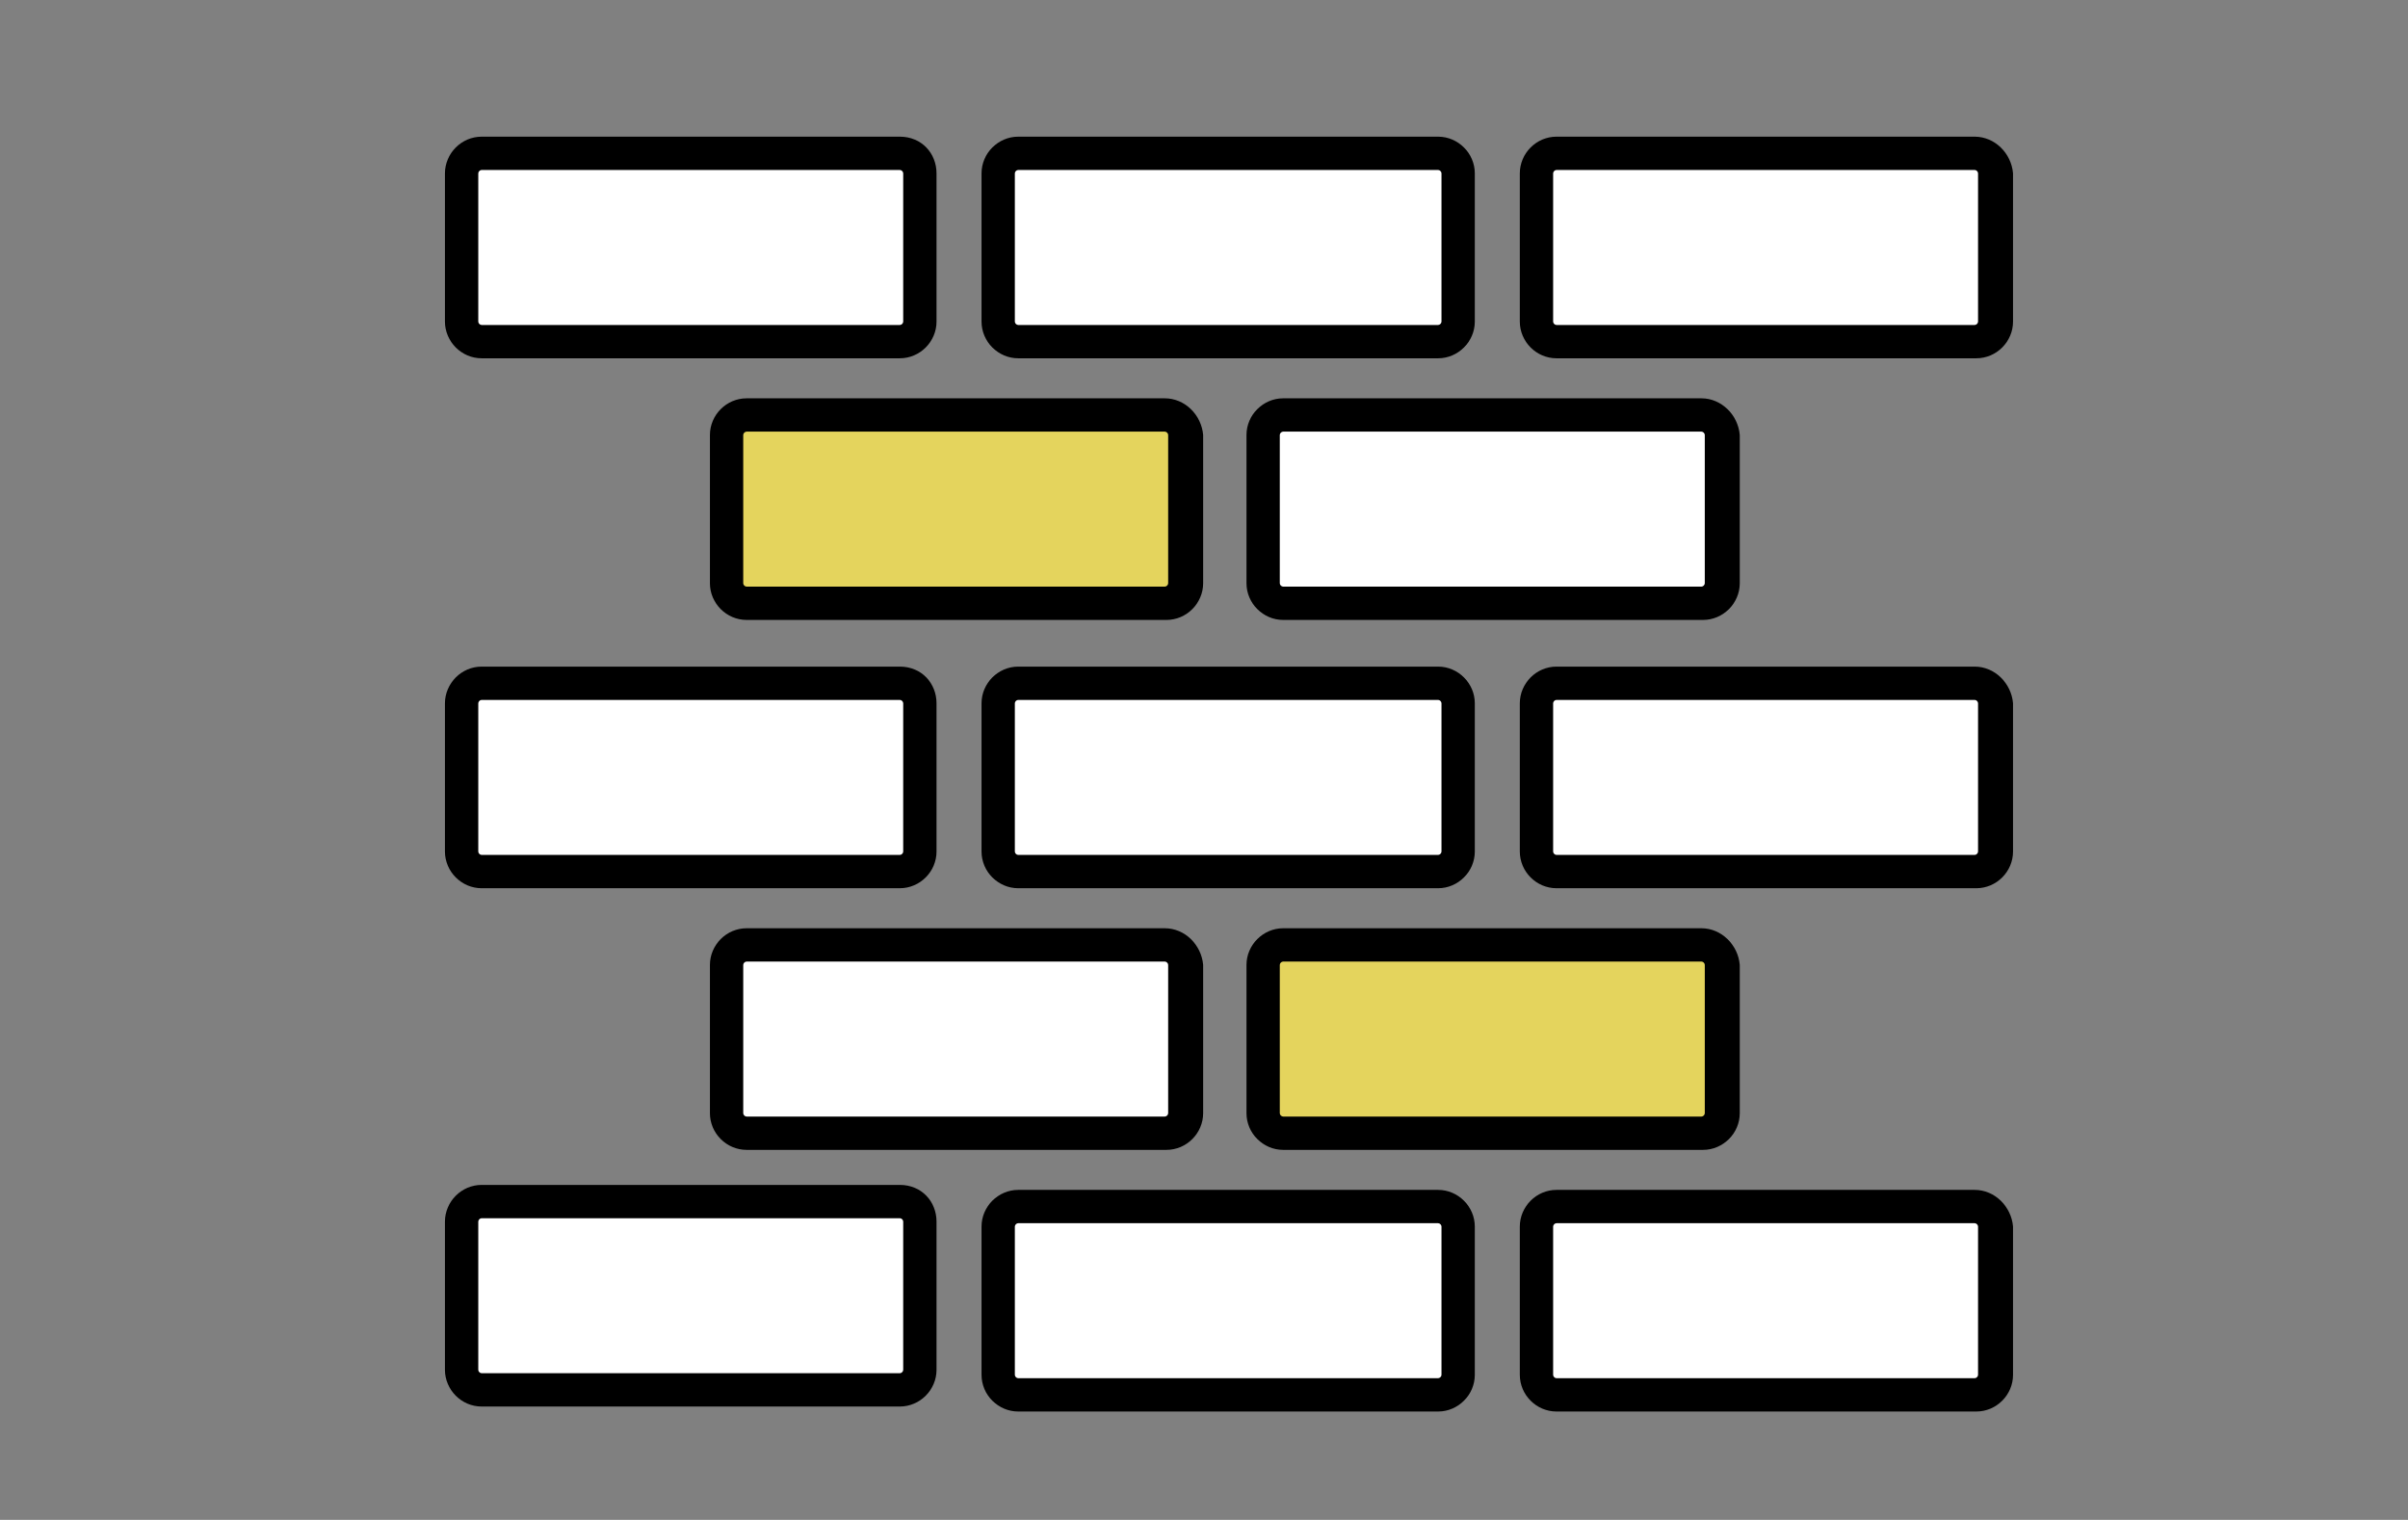
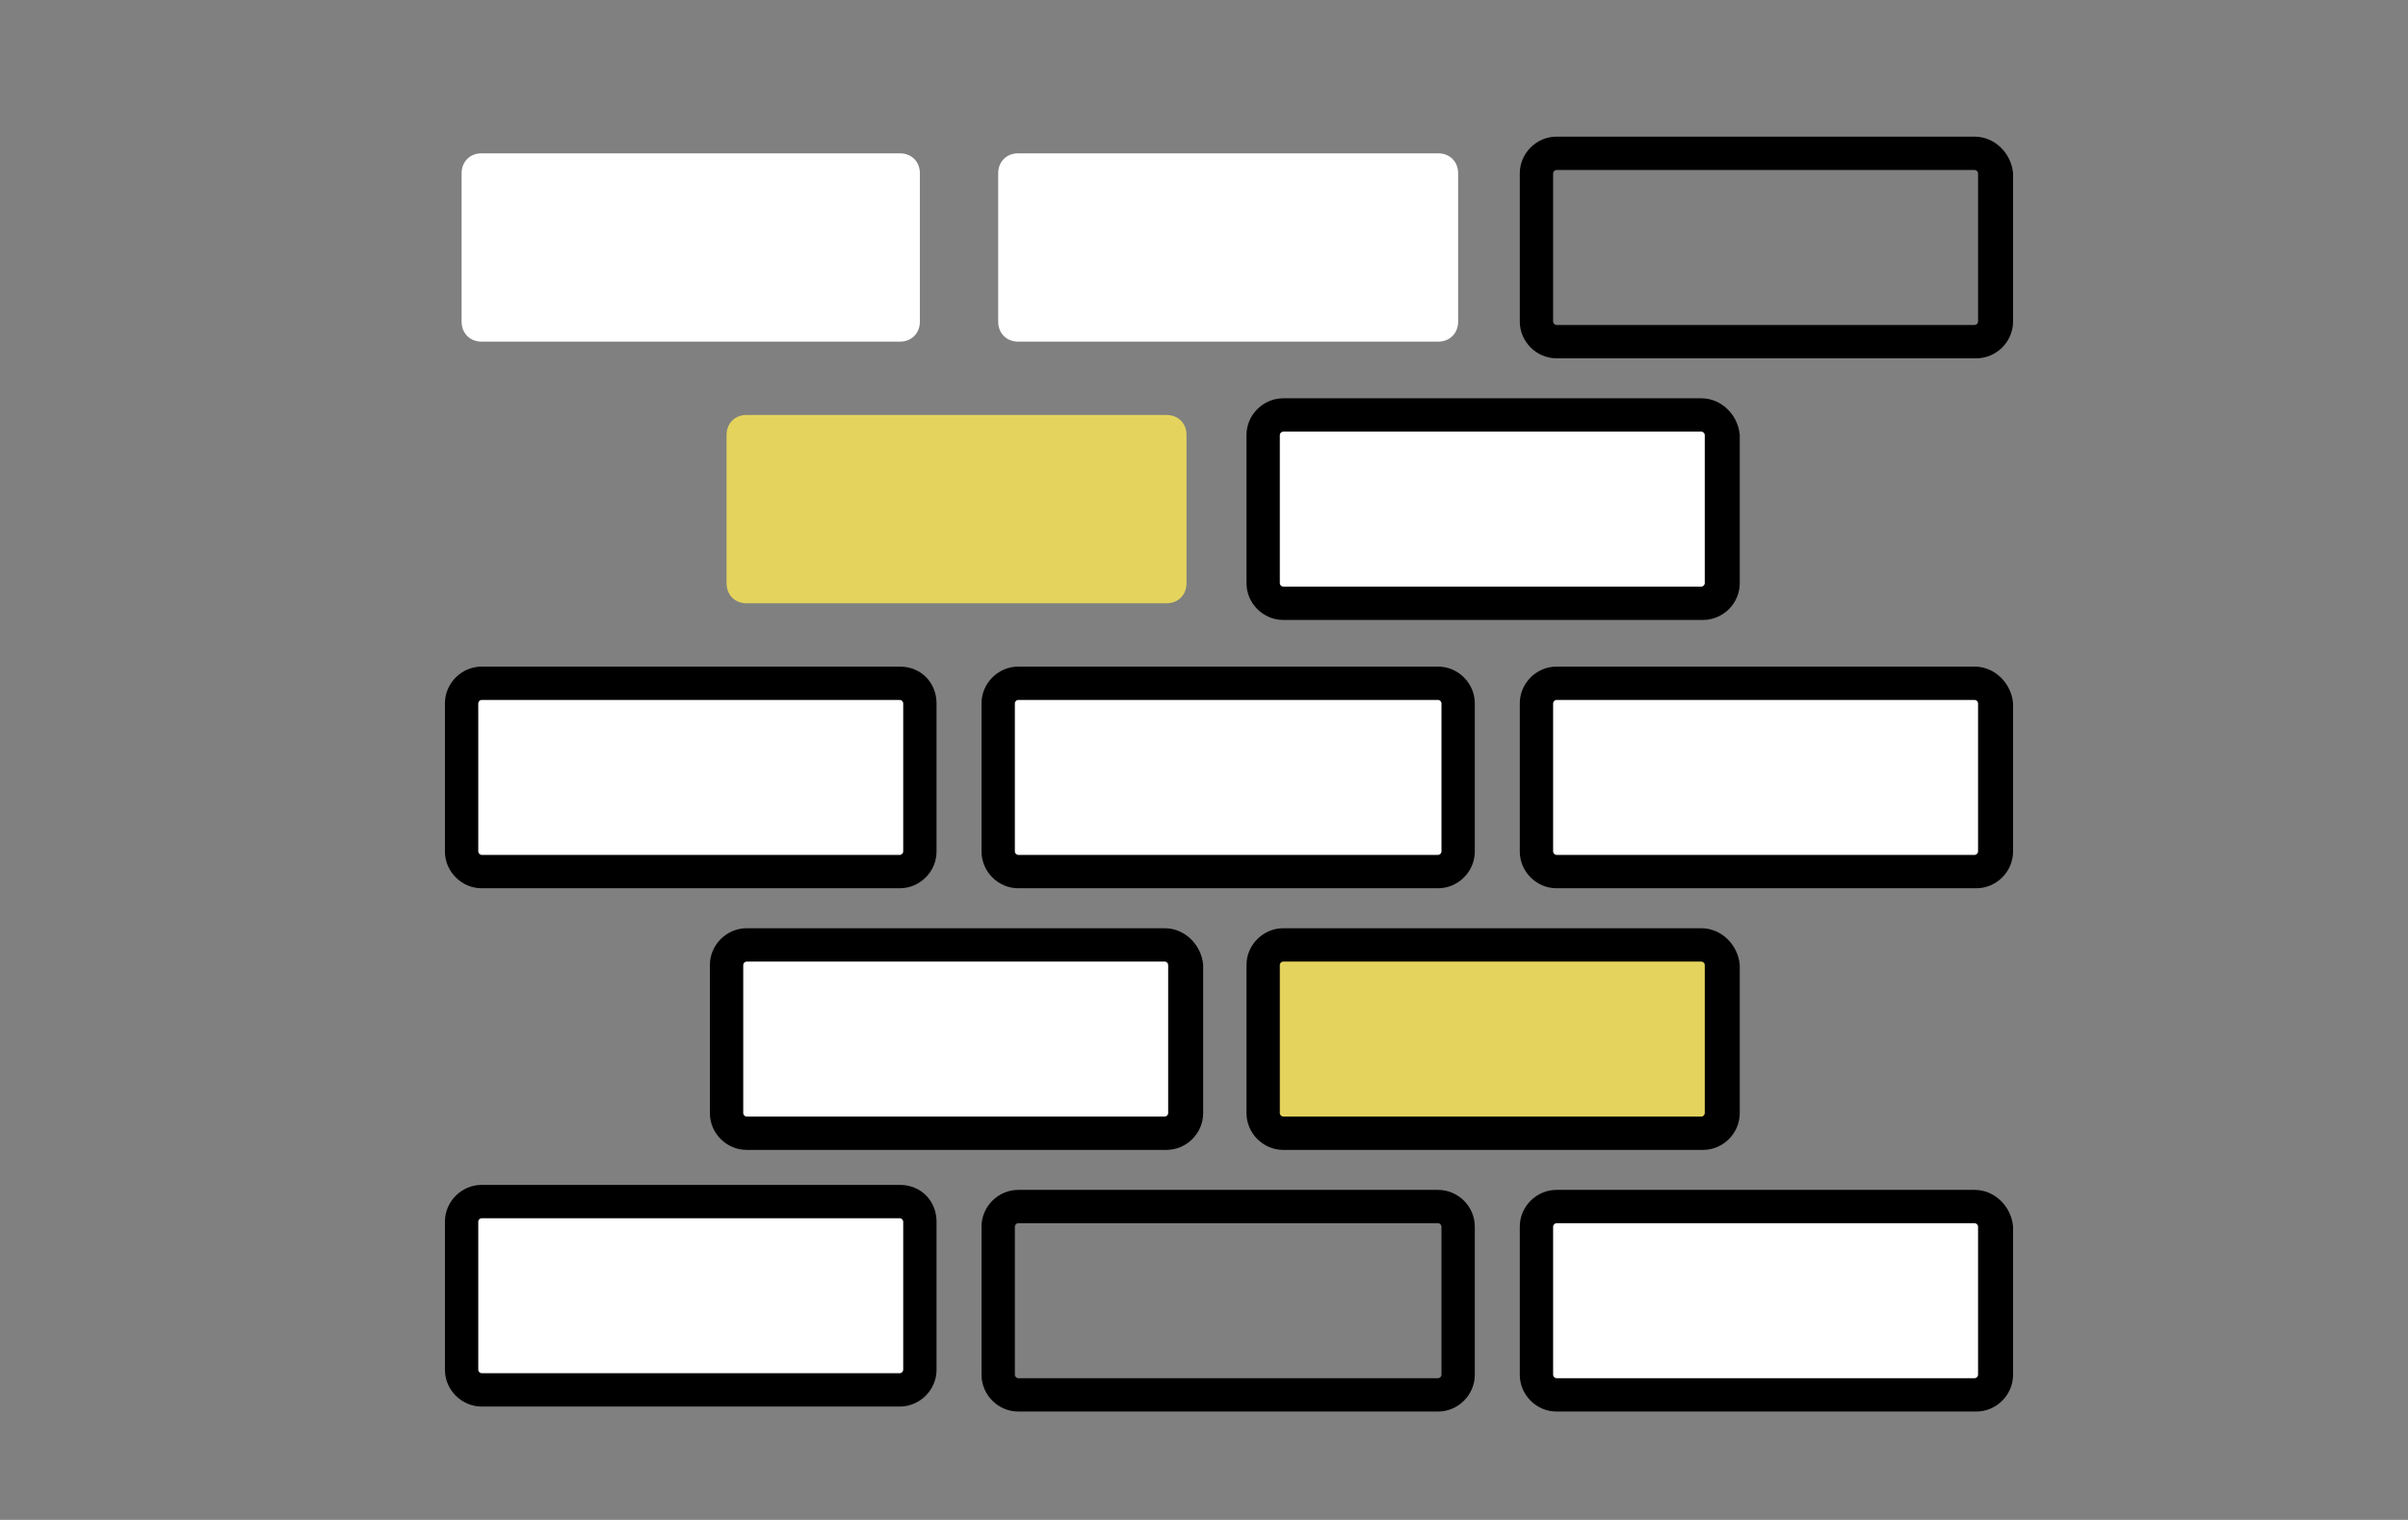
<svg xmlns="http://www.w3.org/2000/svg" version="1.1" id="レイヤー_1" x="0px" y="0px" viewBox="0 0 144.5 91.2" style="enable-background:new 0 0 144.5 91.2;" xml:space="preserve">
  <rect x="0" y="0" width="144.5" height="91.2" fill="#808080" stroke="none" />
  <style type="text/css">
	.st0{fill:#FFFFFF;}
	.st1{fill:#E4D45D;}
</style>
  <g>
    <g>
      <path class="st0" d="M28.9,20.5c-0.7,0-1.2-0.5-1.2-1.2v-8.9c0-0.7,0.5-1.2,1.2-1.2H54c0.7,0,1.2,0.5,1.2,1.2v8.9    c0,0.7-0.5,1.2-1.2,1.2H28.9z" />
-       <path d="M54,10.2c0.1,0,0.2,0.1,0.2,0.2v8.9c0,0.1-0.1,0.2-0.2,0.2H28.9c-0.1,0-0.2-0.1-0.2-0.2v-8.9c0-0.1,0.1-0.2,0.2-0.2H54     M54,8.2H28.9c-1.2,0-2.2,1-2.2,2.2v8.9c0,1.2,1,2.2,2.2,2.2H54c1.2,0,2.2-1,2.2-2.2v-8.9C56.2,9.2,55.3,8.2,54,8.2L54,8.2z" />
    </g>
    <g>
      <path class="st0" d="M61.1,20.5c-0.7,0-1.2-0.5-1.2-1.2v-8.9c0-0.7,0.5-1.2,1.2-1.2h25.2c0.7,0,1.2,0.5,1.2,1.2v8.9    c0,0.7-0.5,1.2-1.2,1.2H61.1z" />
-       <path d="M86.3,10.2c0.1,0,0.2,0.1,0.2,0.2v8.9c0,0.1-0.1,0.2-0.2,0.2H61.1c-0.1,0-0.2-0.1-0.2-0.2v-8.9c0-0.1,0.1-0.2,0.2-0.2    H86.3 M86.3,8.2H61.1c-1.2,0-2.2,1-2.2,2.2v8.9c0,1.2,1,2.2,2.2,2.2h25.2c1.2,0,2.2-1,2.2-2.2v-8.9C88.5,9.2,87.5,8.2,86.3,8.2    L86.3,8.2z" />
    </g>
    <g>
-       <path class="st0" d="M93.4,20.5c-0.7,0-1.2-0.5-1.2-1.2v-8.9c0-0.7,0.5-1.2,1.2-1.2h25.2c0.7,0,1.2,0.5,1.2,1.2v8.9    c0,0.7-0.5,1.2-1.2,1.2H93.4z" />
      <path d="M118.5,10.2c0.1,0,0.2,0.1,0.2,0.2v8.9c0,0.1-0.1,0.2-0.2,0.2H93.4c-0.1,0-0.2-0.1-0.2-0.2v-8.9c0-0.1,0.1-0.2,0.2-0.2    H118.5 M118.5,8.2H93.4c-1.2,0-2.2,1-2.2,2.2v8.9c0,1.2,1,2.2,2.2,2.2h25.2c1.2,0,2.2-1,2.2-2.2v-8.9    C120.7,9.2,119.7,8.2,118.5,8.2L118.5,8.2z" />
    </g>
    <g>
      <path class="st0" d="M28.9,83.4c-0.7,0-1.2-0.5-1.2-1.2v-8.9c0-0.7,0.5-1.2,1.2-1.2H54c0.7,0,1.2,0.5,1.2,1.2v8.9    c0,0.7-0.5,1.2-1.2,1.2H28.9z" />
      <path d="M54,73.1c0.1,0,0.2,0.1,0.2,0.2v8.9c0,0.1-0.1,0.2-0.2,0.2H28.9c-0.1,0-0.2-0.1-0.2-0.2v-8.9c0-0.1,0.1-0.2,0.2-0.2H54     M54,71.1H28.9c-1.2,0-2.2,1-2.2,2.2v8.9c0,1.2,1,2.2,2.2,2.2H54c1.2,0,2.2-1,2.2-2.2v-8.9C56.2,72.1,55.3,71.1,54,71.1L54,71.1z" />
    </g>
    <g>
-       <path class="st0" d="M61.1,83.7c-0.7,0-1.2-0.5-1.2-1.2v-8.9c0-0.7,0.5-1.2,1.2-1.2h25.2c0.7,0,1.2,0.5,1.2,1.2v8.9    c0,0.7-0.5,1.2-1.2,1.2H61.1z" />
      <path d="M86.3,73.4c0.1,0,0.2,0.1,0.2,0.2v8.9c0,0.1-0.1,0.2-0.2,0.2H61.1c-0.1,0-0.2-0.1-0.2-0.2v-8.9c0-0.1,0.1-0.2,0.2-0.2    H86.3 M86.3,71.4H61.1c-1.2,0-2.2,1-2.2,2.2v8.9c0,1.2,1,2.2,2.2,2.2h25.2c1.2,0,2.2-1,2.2-2.2v-8.9    C88.5,72.4,87.5,71.4,86.3,71.4L86.3,71.4z" />
    </g>
    <g>
      <path class="st0" d="M93.4,83.7c-0.7,0-1.2-0.5-1.2-1.2v-8.9c0-0.7,0.5-1.2,1.2-1.2h25.2c0.7,0,1.2,0.5,1.2,1.2v8.9    c0,0.7-0.5,1.2-1.2,1.2H93.4z" />
      <path d="M118.5,73.4c0.1,0,0.2,0.1,0.2,0.2v8.9c0,0.1-0.1,0.2-0.2,0.2H93.4c-0.1,0-0.2-0.1-0.2-0.2v-8.9c0-0.1,0.1-0.2,0.2-0.2    H118.5 M118.5,71.4H93.4c-1.2,0-2.2,1-2.2,2.2v8.9c0,1.2,1,2.2,2.2,2.2h25.2c1.2,0,2.2-1,2.2-2.2v-8.9    C120.7,72.4,119.7,71.4,118.5,71.4L118.5,71.4z" />
    </g>
    <g>
-       <path class="st1" d="M44.8,36.2c-0.7,0-1.2-0.5-1.2-1.2v-8.9c0-0.7,0.5-1.2,1.2-1.2h25.2c0.7,0,1.2,0.5,1.2,1.2V35    c0,0.7-0.5,1.2-1.2,1.2H44.8z" />
-       <path d="M69.9,25.9c0.1,0,0.2,0.1,0.2,0.2V35c0,0.1-0.1,0.2-0.2,0.2H44.8c-0.1,0-0.2-0.1-0.2-0.2v-8.9c0-0.1,0.1-0.2,0.2-0.2H69.9     M69.9,23.9H44.8c-1.2,0-2.2,1-2.2,2.2V35c0,1.2,1,2.2,2.2,2.2h25.2c1.2,0,2.2-1,2.2-2.2v-8.9C72.1,24.9,71.1,23.9,69.9,23.9    L69.9,23.9z" />
+       <path class="st1" d="M44.8,36.2c-0.7,0-1.2-0.5-1.2-1.2v-8.9c0-0.7,0.5-1.2,1.2-1.2h25.2c0.7,0,1.2,0.5,1.2,1.2V35    c0,0.7-0.5,1.2-1.2,1.2z" />
    </g>
    <g>
      <path class="st0" d="M77,36.2c-0.7,0-1.2-0.5-1.2-1.2v-8.9c0-0.7,0.5-1.2,1.2-1.2h25.2c0.7,0,1.2,0.5,1.2,1.2V35    c0,0.7-0.5,1.2-1.2,1.2H77z" />
      <path d="M102.1,25.9c0.1,0,0.2,0.1,0.2,0.2V35c0,0.1-0.1,0.2-0.2,0.2H77c-0.1,0-0.2-0.1-0.2-0.2v-8.9c0-0.1,0.1-0.2,0.2-0.2H102.1     M102.1,23.9H77c-1.2,0-2.2,1-2.2,2.2V35c0,1.2,1,2.2,2.2,2.2h25.2c1.2,0,2.2-1,2.2-2.2v-8.9C104.3,24.9,103.3,23.9,102.1,23.9    L102.1,23.9z" />
    </g>
    <g>
      <path class="st0" d="M28.9,52.4c-0.7,0-1.2-0.5-1.2-1.2v-8.9c0-0.7,0.5-1.2,1.2-1.2H54c0.7,0,1.2,0.5,1.2,1.2v8.9    c0,0.7-0.5,1.2-1.2,1.2H28.9z" />
      <path d="M54,42c0.1,0,0.2,0.1,0.2,0.2v8.9c0,0.1-0.1,0.2-0.2,0.2H28.9c-0.1,0-0.2-0.1-0.2-0.2v-8.9c0-0.1,0.1-0.2,0.2-0.2H54     M54,40H28.9c-1.2,0-2.2,1-2.2,2.2v8.9c0,1.2,1,2.2,2.2,2.2H54c1.2,0,2.2-1,2.2-2.2v-8.9C56.2,41,55.3,40,54,40L54,40z" />
    </g>
    <g>
      <path class="st0" d="M61.1,52.4c-0.7,0-1.2-0.5-1.2-1.2v-8.9c0-0.7,0.5-1.2,1.2-1.2h25.2c0.7,0,1.2,0.5,1.2,1.2v8.9    c0,0.7-0.5,1.2-1.2,1.2H61.1z" />
      <path d="M86.3,42c0.1,0,0.2,0.1,0.2,0.2v8.9c0,0.1-0.1,0.2-0.2,0.2H61.1c-0.1,0-0.2-0.1-0.2-0.2v-8.9c0-0.1,0.1-0.2,0.2-0.2H86.3     M86.3,40H61.1c-1.2,0-2.2,1-2.2,2.2v8.9c0,1.2,1,2.2,2.2,2.2h25.2c1.2,0,2.2-1,2.2-2.2v-8.9C88.5,41,87.5,40,86.3,40L86.3,40z" />
    </g>
    <g>
      <path class="st0" d="M93.4,52.4c-0.7,0-1.2-0.5-1.2-1.2v-8.9c0-0.7,0.5-1.2,1.2-1.2h25.2c0.7,0,1.2,0.5,1.2,1.2v8.9    c0,0.7-0.5,1.2-1.2,1.2H93.4z" />
      <path d="M118.5,42c0.1,0,0.2,0.1,0.2,0.2v8.9c0,0.1-0.1,0.2-0.2,0.2H93.4c-0.1,0-0.2-0.1-0.2-0.2v-8.9c0-0.1,0.1-0.2,0.2-0.2    H118.5 M118.5,40H93.4c-1.2,0-2.2,1-2.2,2.2v8.9c0,1.2,1,2.2,2.2,2.2h25.2c1.2,0,2.2-1,2.2-2.2v-8.9C120.7,41,119.7,40,118.5,40    L118.5,40z" />
    </g>
    <g>
      <path class="st0" d="M44.8,68c-0.7,0-1.2-0.5-1.2-1.2v-8.9c0-0.7,0.5-1.2,1.2-1.2h25.2c0.7,0,1.2,0.5,1.2,1.2v8.9    c0,0.7-0.5,1.2-1.2,1.2H44.8z" />
      <path d="M69.9,57.7c0.1,0,0.2,0.1,0.2,0.2v8.9c0,0.1-0.1,0.2-0.2,0.2H44.8c-0.1,0-0.2-0.1-0.2-0.2v-8.9c0-0.1,0.1-0.2,0.2-0.2    H69.9 M69.9,55.7H44.8c-1.2,0-2.2,1-2.2,2.2v8.9c0,1.2,1,2.2,2.2,2.2h25.2c1.2,0,2.2-1,2.2-2.2v-8.9    C72.1,56.7,71.1,55.7,69.9,55.7L69.9,55.7z" />
    </g>
    <g>
      <path class="st1" d="M77,68c-0.7,0-1.2-0.5-1.2-1.2v-8.9c0-0.7,0.5-1.2,1.2-1.2h25.2c0.7,0,1.2,0.5,1.2,1.2v8.9    c0,0.7-0.5,1.2-1.2,1.2H77z" />
      <path d="M102.1,57.7c0.1,0,0.2,0.1,0.2,0.2v8.9c0,0.1-0.1,0.2-0.2,0.2H77c-0.1,0-0.2-0.1-0.2-0.2v-8.9c0-0.1,0.1-0.2,0.2-0.2    H102.1 M102.1,55.7H77c-1.2,0-2.2,1-2.2,2.2v8.9c0,1.2,1,2.2,2.2,2.2h25.2c1.2,0,2.2-1,2.2-2.2v-8.9    C104.3,56.7,103.3,55.7,102.1,55.7L102.1,55.7z" />
    </g>
  </g>
</svg>